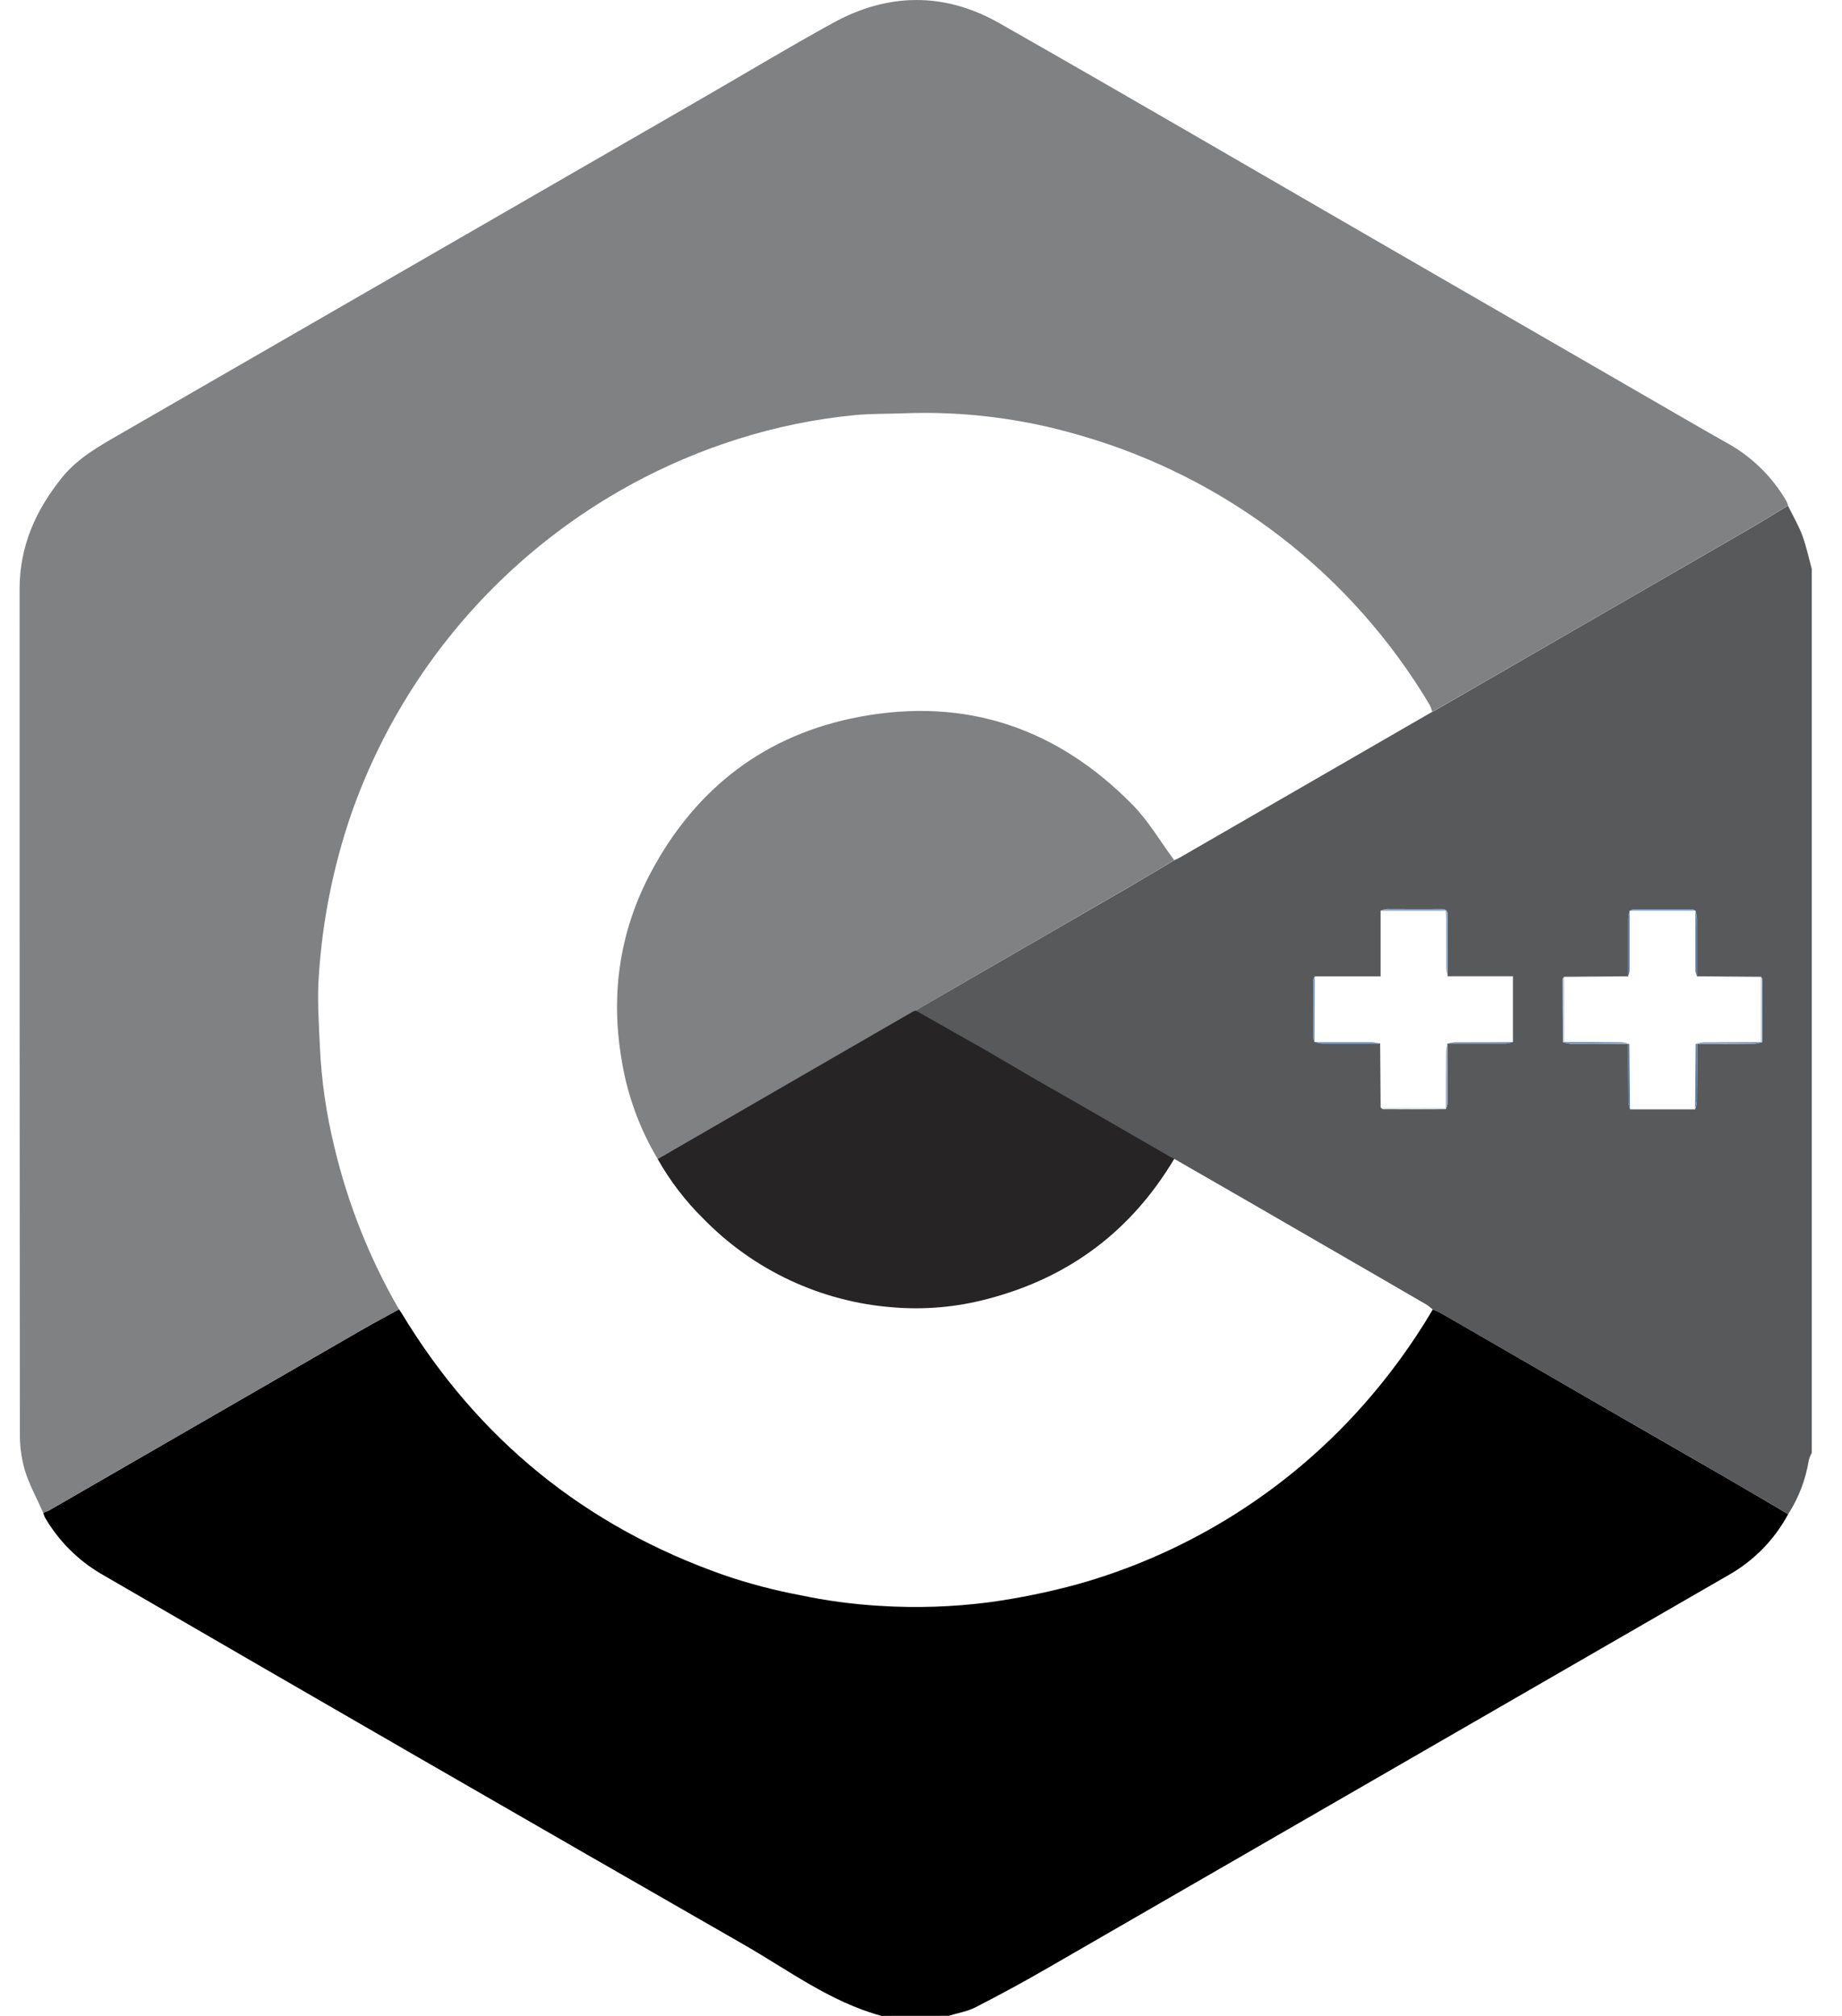
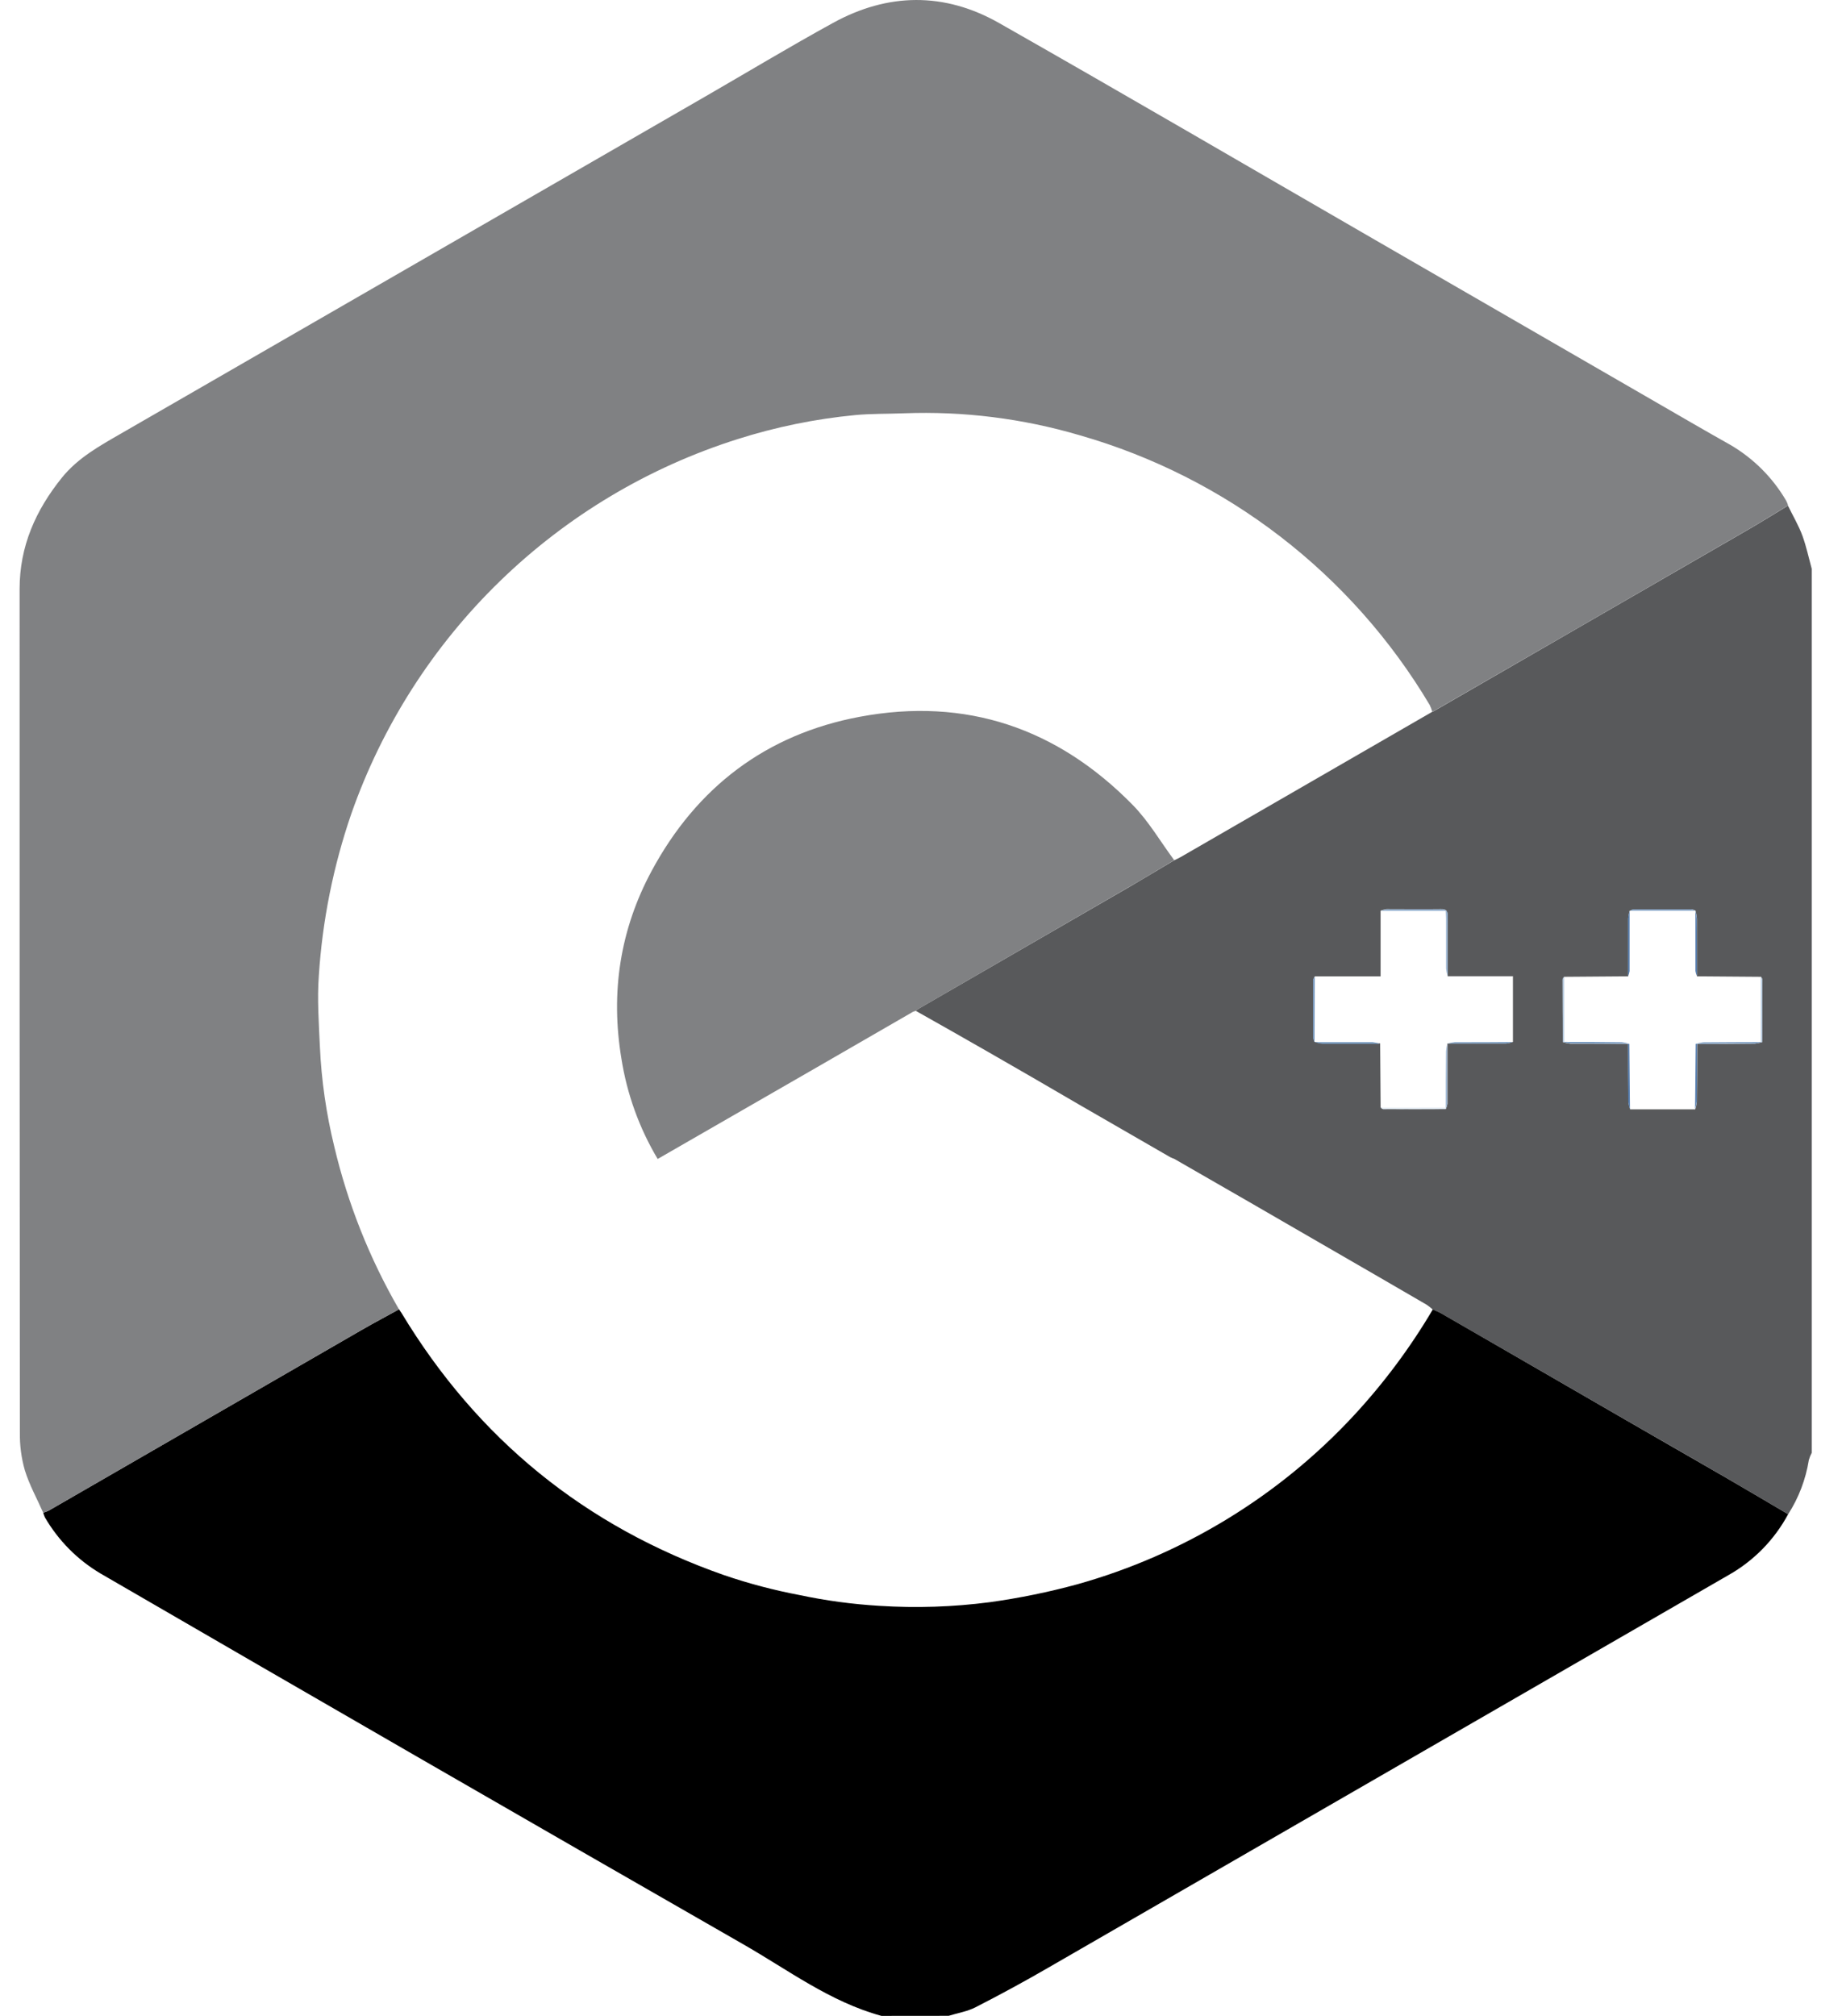
<svg xmlns="http://www.w3.org/2000/svg" width="53" height="58" viewBox="0 0 53 58" fill="none">
  <path d="M25.362 58C23.882 57.597 22.671 56.673 21.368 55.93C15.201 52.394 9.042 48.841 2.891 45.271C2.23 44.879 1.68 44.324 1.293 43.659C1.272 43.615 1.255 43.569 1.244 43.522C1.298 43.506 1.351 43.487 1.402 43.462C4.401 41.732 7.4 40.001 10.398 38.269C10.755 38.062 11.123 37.87 11.482 37.67C11.504 37.707 11.529 37.742 11.551 37.774C13.741 41.404 16.837 43.92 20.839 45.321C21.545 45.562 22.267 45.752 23 45.891C23.758 46.052 24.527 46.156 25.301 46.202C26.36 46.27 27.423 46.235 28.476 46.098C29.328 45.98 30.172 45.808 31.003 45.581C34.041 44.728 36.786 43.055 38.936 40.745C39.808 39.806 40.577 38.776 41.228 37.672C41.312 37.711 41.399 37.743 41.478 37.789C42.362 38.299 43.245 38.809 44.127 39.32L46.792 40.861C47.762 41.42 48.731 41.979 49.701 42.537C50.287 42.877 50.869 43.222 51.451 43.565C51.056 44.3 50.461 44.908 49.734 45.318C43.214 49.079 36.694 52.842 30.176 56.605C29.486 57.005 28.785 57.386 28.071 57.751C27.833 57.874 27.554 57.918 27.295 57.998L25.362 58Z" fill="black" />
  <path d="M51.451 43.567C50.868 43.225 50.287 42.879 49.701 42.539C48.735 41.979 47.765 41.42 46.792 40.863L44.126 39.322C43.244 38.812 42.36 38.303 41.474 37.795C41.394 37.748 41.307 37.716 41.224 37.677C41.168 37.625 41.108 37.578 41.044 37.536C40.055 36.961 39.066 36.387 38.075 35.816C36.647 34.988 35.217 34.163 33.787 33.342C33.747 33.328 33.708 33.312 33.67 33.293C32.786 32.784 31.903 32.274 31.02 31.764C30.131 31.246 29.244 30.729 28.354 30.221C27.687 29.837 27.016 29.46 26.347 29.082C26.388 29.055 26.427 29.023 26.47 28.999C28.478 27.837 30.487 26.677 32.497 25.516C32.927 25.267 33.352 25.008 33.781 24.754C33.844 24.723 33.909 24.695 33.97 24.66L41.206 20.482C41.213 20.481 41.22 20.48 41.227 20.477C44.25 18.732 47.273 16.987 50.295 15.241C50.682 15.018 51.062 14.78 51.445 14.548C51.586 14.839 51.755 15.121 51.865 15.424C51.974 15.726 52.043 16.051 52.129 16.366V41.8C52.094 41.865 52.066 41.935 52.046 42.007C51.957 42.562 51.755 43.094 51.451 43.567ZM41.601 31.909C41.623 31.861 41.638 31.811 41.646 31.76C41.646 31.18 41.646 30.602 41.646 30.023C42.21 30.023 42.775 30.023 43.34 30.023C43.405 30.015 43.47 30 43.532 29.978V28.087H41.654C41.654 27.507 41.646 26.929 41.654 26.351C41.654 26.199 41.607 26.155 41.458 26.157C40.941 26.164 40.415 26.157 39.894 26.157C39.835 26.165 39.778 26.18 39.724 26.203V28.091H37.83C37.815 28.127 37.785 28.163 37.785 28.195C37.785 28.751 37.785 29.306 37.785 29.862C37.791 29.901 37.805 29.94 37.824 29.976C37.895 29.996 37.968 30.01 38.042 30.017C38.598 30.017 39.155 30.017 39.711 30.017C39.715 30.632 39.72 31.246 39.725 31.86C39.752 31.874 39.78 31.901 39.807 31.901C40.404 31.914 41.003 31.911 41.601 31.909ZM46.887 26.204C46.868 26.277 46.856 26.352 46.849 26.427C46.849 26.982 46.849 27.535 46.849 28.09L45.007 28.104C44.991 28.131 44.963 28.158 44.963 28.186C44.963 28.785 44.963 29.385 44.97 29.984C45.04 30.006 45.112 30.021 45.185 30.029C45.739 30.029 46.292 30.029 46.847 30.037C46.847 30.592 46.847 31.148 46.854 31.704C46.862 31.777 46.879 31.849 46.903 31.918H48.777C48.801 31.849 48.817 31.777 48.825 31.704C48.832 31.148 48.832 30.592 48.834 30.037C49.387 30.037 49.941 30.037 50.489 30.029C50.562 30.021 50.635 30.006 50.705 29.984C50.705 29.385 50.711 28.785 50.711 28.186C50.711 28.158 50.683 28.131 50.669 28.104L48.827 28.09C48.827 27.535 48.827 26.982 48.827 26.427C48.82 26.352 48.807 26.277 48.788 26.204C48.755 26.184 48.718 26.17 48.679 26.162C48.123 26.162 47.566 26.162 47.008 26.162C46.972 26.17 46.937 26.185 46.905 26.204H46.887Z" fill="#58595B" />
  <path d="M51.449 14.543C51.066 14.775 50.686 15.013 50.299 15.236C47.278 16.983 44.255 18.728 41.231 20.471C41.224 20.474 41.217 20.476 41.21 20.477C41.192 20.41 41.167 20.345 41.137 20.283C38.89 16.507 35.287 13.731 31.063 12.522C29.425 12.04 27.72 11.826 26.014 11.891C25.544 11.91 25.071 11.898 24.603 11.943C23.457 12.053 22.327 12.284 21.23 12.632C18.664 13.442 16.323 14.84 14.393 16.713C12.461 18.586 10.993 20.884 10.105 23.423C9.59 24.924 9.276 26.487 9.174 28.07C9.124 28.745 9.174 29.429 9.204 30.108C9.248 31.079 9.387 32.044 9.618 32.988C10.007 34.632 10.634 36.21 11.48 37.672C11.119 37.871 10.756 38.064 10.397 38.27C7.398 40 4.399 41.731 1.401 43.464C1.35 43.488 1.297 43.507 1.243 43.523C1.063 43.115 0.842 42.719 0.713 42.296C0.614 41.946 0.566 41.583 0.572 41.219C0.565 33.128 0.562 25.037 0.564 16.945C0.564 15.717 1.026 14.682 1.779 13.746C2.24 13.173 2.867 12.829 3.487 12.471C6.24 10.884 8.991 9.298 11.74 7.711L20.26 2.796C21.494 2.084 22.715 1.348 23.96 0.664C25.547 -0.212 27.176 -0.23 28.749 0.664C32.356 2.714 35.946 4.812 39.546 6.891L47.721 11.614C48.41 12.012 49.095 12.411 49.791 12.802C50.455 13.191 51.007 13.743 51.394 14.407C51.417 14.451 51.435 14.496 51.449 14.543Z" fill="#808183" />
  <path d="M18.923 33.345C18.394 32.458 18.04 31.478 17.88 30.458C17.564 28.56 17.84 26.746 18.75 25.057C20.047 22.65 22.046 21.125 24.742 20.622C27.796 20.052 30.425 20.951 32.591 23.159C33.051 23.628 33.39 24.216 33.785 24.748C33.357 25.003 32.932 25.266 32.501 25.511C30.492 26.674 28.483 27.836 26.474 28.999C26.432 29.023 26.392 29.055 26.351 29.082C26.324 29.09 26.297 29.099 26.271 29.11L23.403 30.766C21.911 31.624 20.417 32.483 18.923 33.345Z" fill="#808183" />
-   <path d="M18.923 33.345C20.416 32.483 21.91 31.62 23.403 30.758L26.271 29.102C26.297 29.091 26.324 29.081 26.351 29.074C27.02 29.454 27.691 29.831 28.358 30.212C29.248 30.73 30.135 31.247 31.024 31.755C31.913 32.264 32.791 32.776 33.675 33.285C33.712 33.303 33.752 33.32 33.791 33.334C32.555 35.412 30.767 36.757 28.426 37.369C27.531 37.609 26.602 37.691 25.679 37.613C23.618 37.452 21.685 36.547 20.241 35.067C19.723 34.558 19.279 33.978 18.923 33.345Z" fill="#262424" />
  <path d="M41.654 28.087C41.633 28.017 41.617 27.945 41.609 27.872C41.609 27.392 41.609 26.913 41.609 26.434C41.609 26.365 41.603 26.296 41.599 26.208H39.725C39.78 26.185 39.837 26.17 39.895 26.162C40.413 26.162 40.938 26.162 41.46 26.162C41.609 26.162 41.658 26.204 41.656 26.356C41.646 26.929 41.652 27.507 41.654 28.087Z" fill="#90ADCD" />
  <path d="M45.005 29.976C45.559 29.976 46.112 29.976 46.661 29.985C46.734 29.992 46.806 30.007 46.876 30.029C46.863 30.028 46.85 30.028 46.838 30.029C46.283 30.029 45.729 30.029 45.176 30.022C45.103 30.014 45.031 29.998 44.961 29.976H44.98H45.005Z" fill="#799BC1" />
  <path d="M48.791 30.033C48.861 30.012 48.933 29.997 49.006 29.989C49.559 29.983 50.113 29.983 50.667 29.981H50.686H50.706C50.636 30.003 50.564 30.018 50.491 30.026C49.937 30.026 49.383 30.026 48.835 30.033C48.82 30.031 48.805 30.031 48.791 30.033Z" fill="#799BC1" />
  <path d="M48.78 26.204H46.892C46.923 26.185 46.959 26.17 46.995 26.162C47.552 26.162 48.109 26.162 48.666 26.162C48.706 26.169 48.745 26.184 48.78 26.204Z" fill="#89A7C9" />
  <path d="M46.888 26.204C46.888 26.784 46.888 27.363 46.888 27.943C46.88 27.994 46.865 28.043 46.844 28.09C46.844 27.535 46.844 26.982 46.844 26.427C46.853 26.352 46.867 26.277 46.888 26.204Z" fill="#557DAF" />
  <path d="M48.828 28.085C48.806 28.038 48.791 27.989 48.783 27.938C48.783 27.358 48.783 26.779 48.783 26.199C48.802 26.272 48.815 26.347 48.821 26.422C48.827 26.977 48.827 27.53 48.828 28.085Z" fill="#557DAF" />
  <path d="M37.828 28.096L37.822 29.985C37.803 29.949 37.789 29.911 37.783 29.871C37.783 29.315 37.783 28.759 37.783 28.204C37.783 28.171 37.813 28.132 37.828 28.096Z" fill="#6A8FBA" />
  <path d="M45.005 29.977H44.985H44.966C44.966 29.377 44.959 28.778 44.959 28.179C44.959 28.151 44.987 28.124 45.003 28.096L45.005 29.977Z" fill="#B3C7DB" />
  <path d="M50.706 29.979H50.684H50.665V28.1C50.679 28.128 50.707 28.155 50.707 28.183C50.712 28.78 50.709 29.379 50.706 29.979Z" fill="#B3C7DB" />
  <path d="M37.823 29.983C38.381 29.983 38.939 29.983 39.496 29.983C39.571 29.992 39.644 30.009 39.715 30.033C39.159 30.033 38.602 30.033 38.047 30.033C37.971 30.023 37.896 30.006 37.823 29.983Z" fill="#799CC1" />
  <path d="M41.647 30.025C41.718 30.005 41.791 29.992 41.865 29.985C42.421 29.985 42.978 29.985 43.534 29.979C43.471 30 43.407 30.016 43.341 30.024C42.776 30.027 42.211 30.025 41.647 30.025Z" fill="#799CC1" />
  <path d="M41.599 31.871C41.599 31.329 41.599 30.788 41.607 30.247C41.613 30.171 41.626 30.096 41.644 30.023C41.644 30.602 41.644 31.18 41.644 31.759C41.636 31.811 41.621 31.861 41.6 31.909C41.6 31.896 41.6 31.884 41.599 31.871Z" fill="#9AB4D1" />
  <path d="M46.843 30.033C46.856 30.032 46.869 30.032 46.881 30.033C46.888 30.66 46.894 31.288 46.899 31.917C46.875 31.847 46.859 31.776 46.85 31.703C46.844 31.143 46.844 30.587 46.843 30.033Z" fill="#557DAF" />
  <path d="M48.791 30.033C48.804 30.032 48.817 30.032 48.83 30.033C48.83 30.589 48.83 31.145 48.822 31.701C48.813 31.773 48.797 31.845 48.773 31.915C48.779 31.285 48.785 30.658 48.791 30.033Z" fill="#557DAF" />
  <path d="M41.599 31.871C41.599 31.884 41.599 31.896 41.599 31.909C41 31.909 40.401 31.914 39.803 31.914C39.776 31.914 39.748 31.887 39.721 31.872L41.599 31.871Z" fill="#E1E9F1" />
</svg>